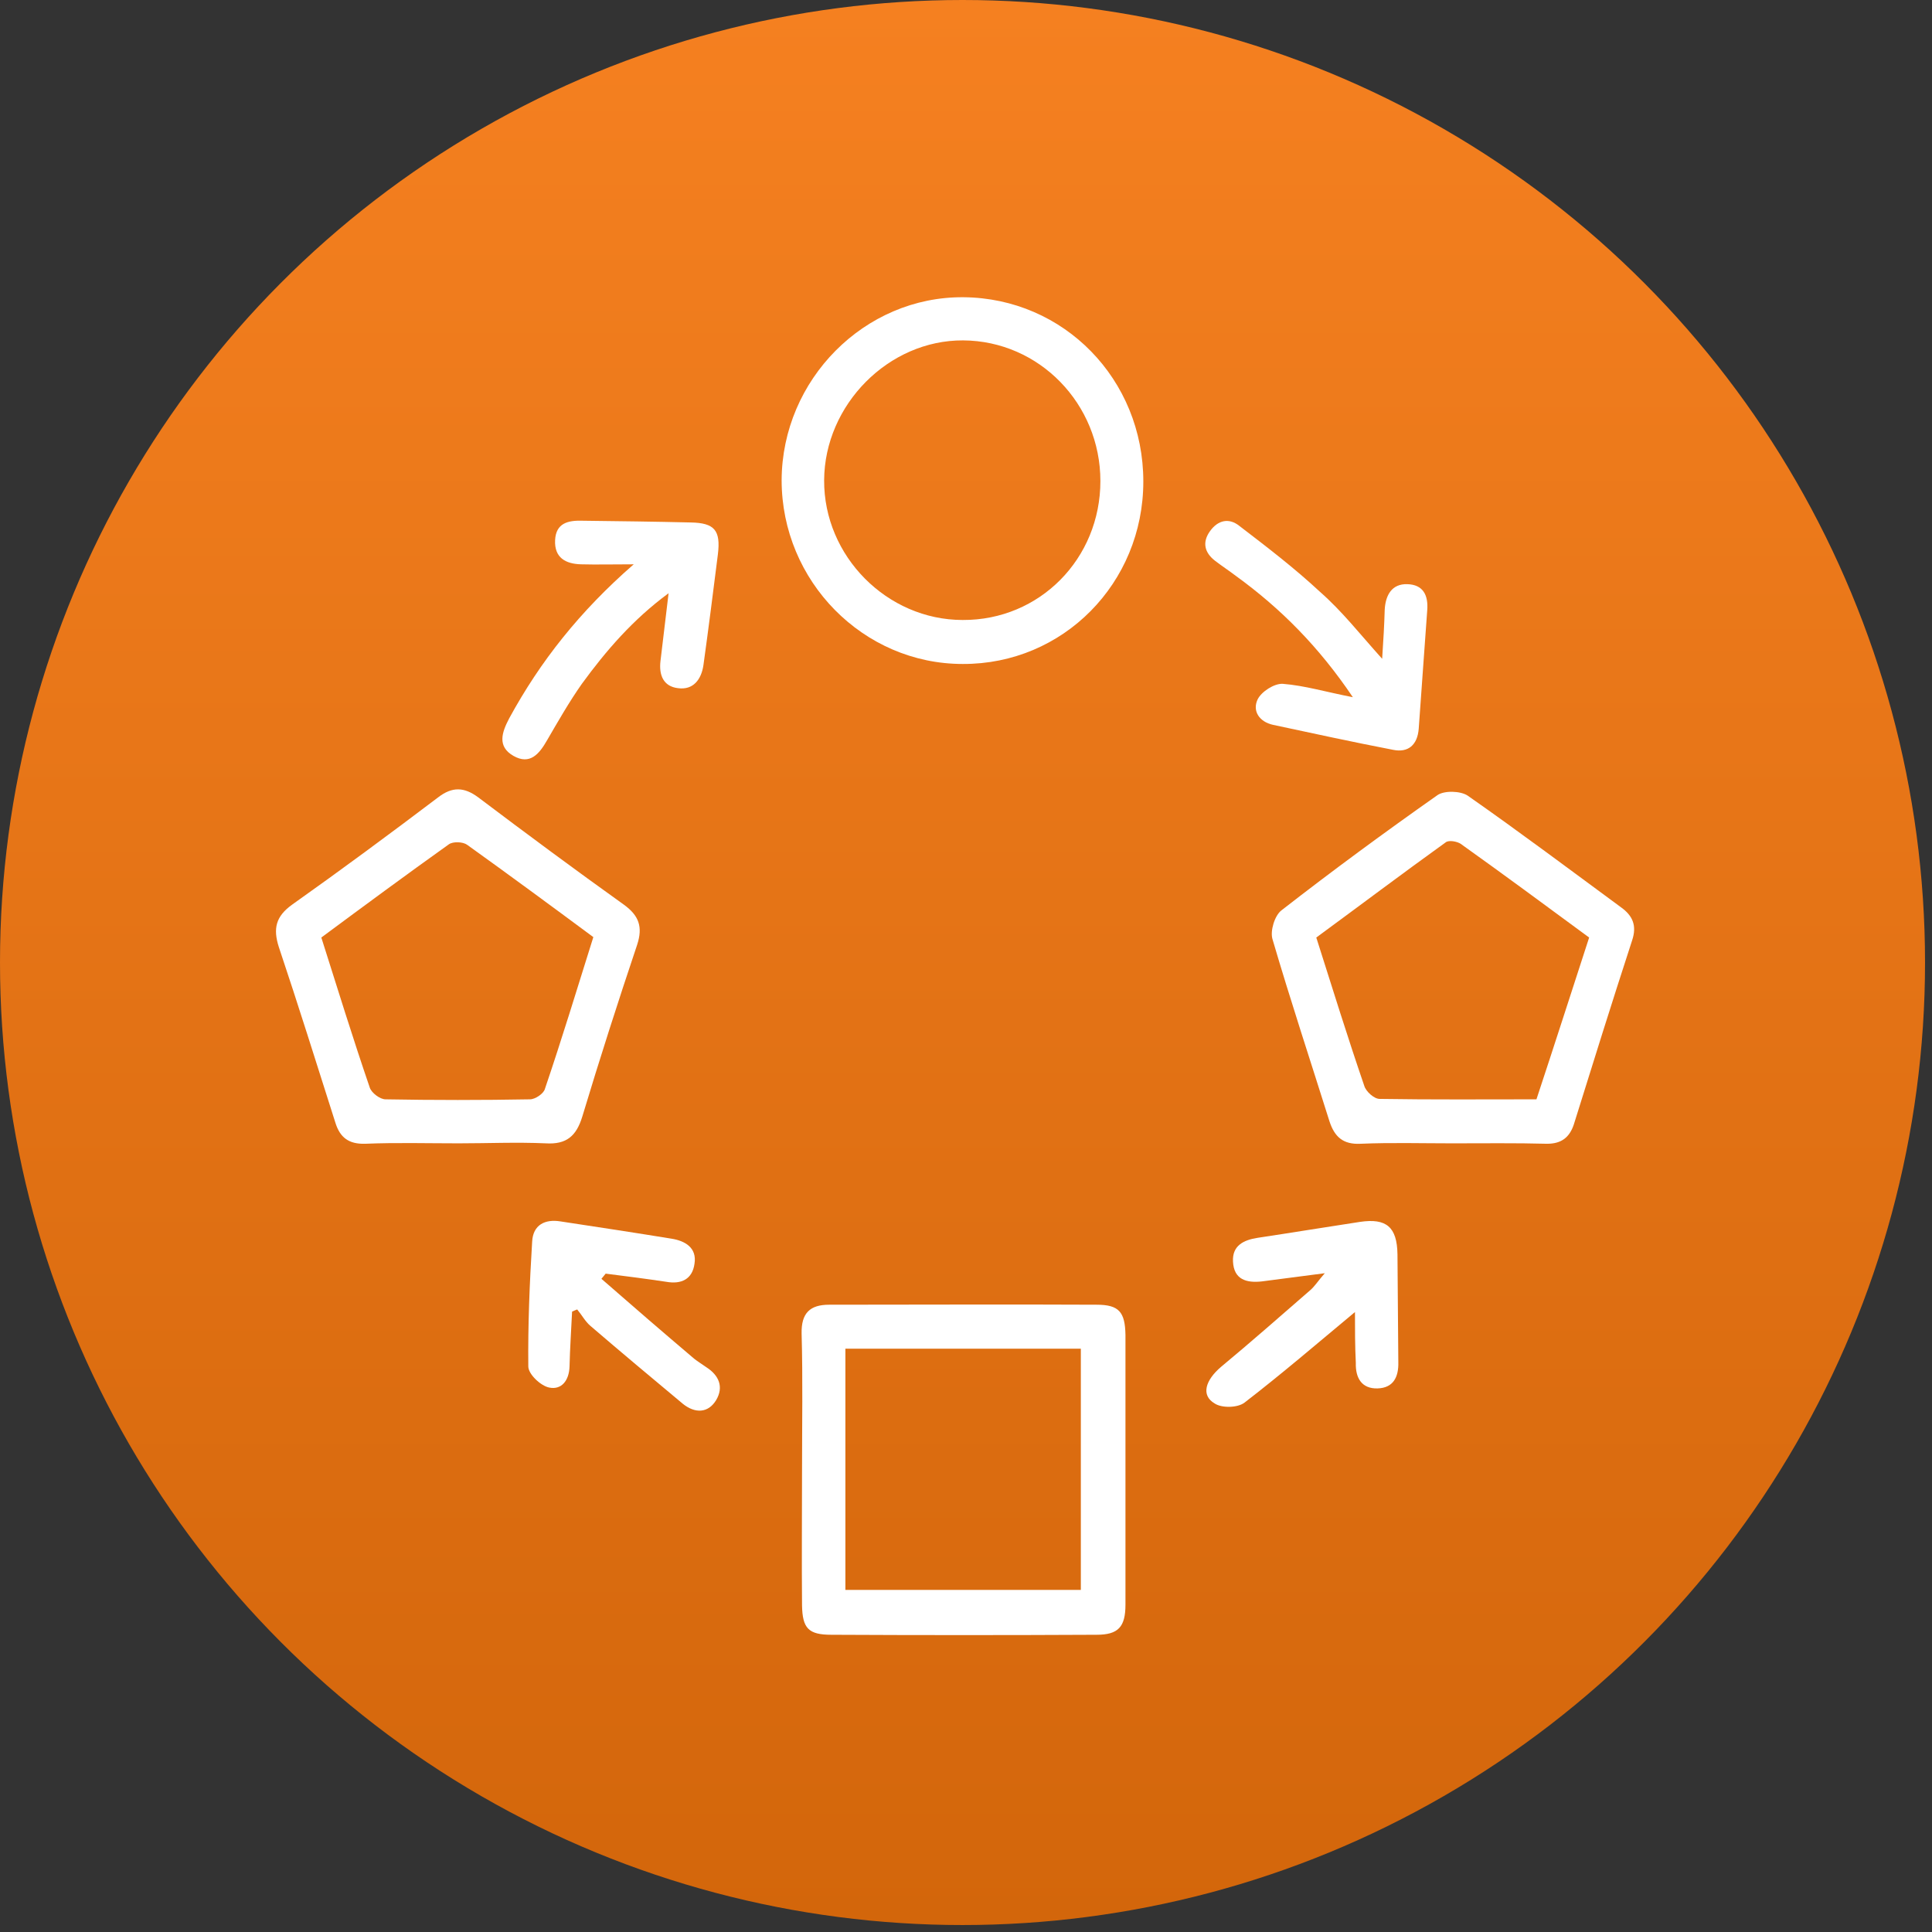
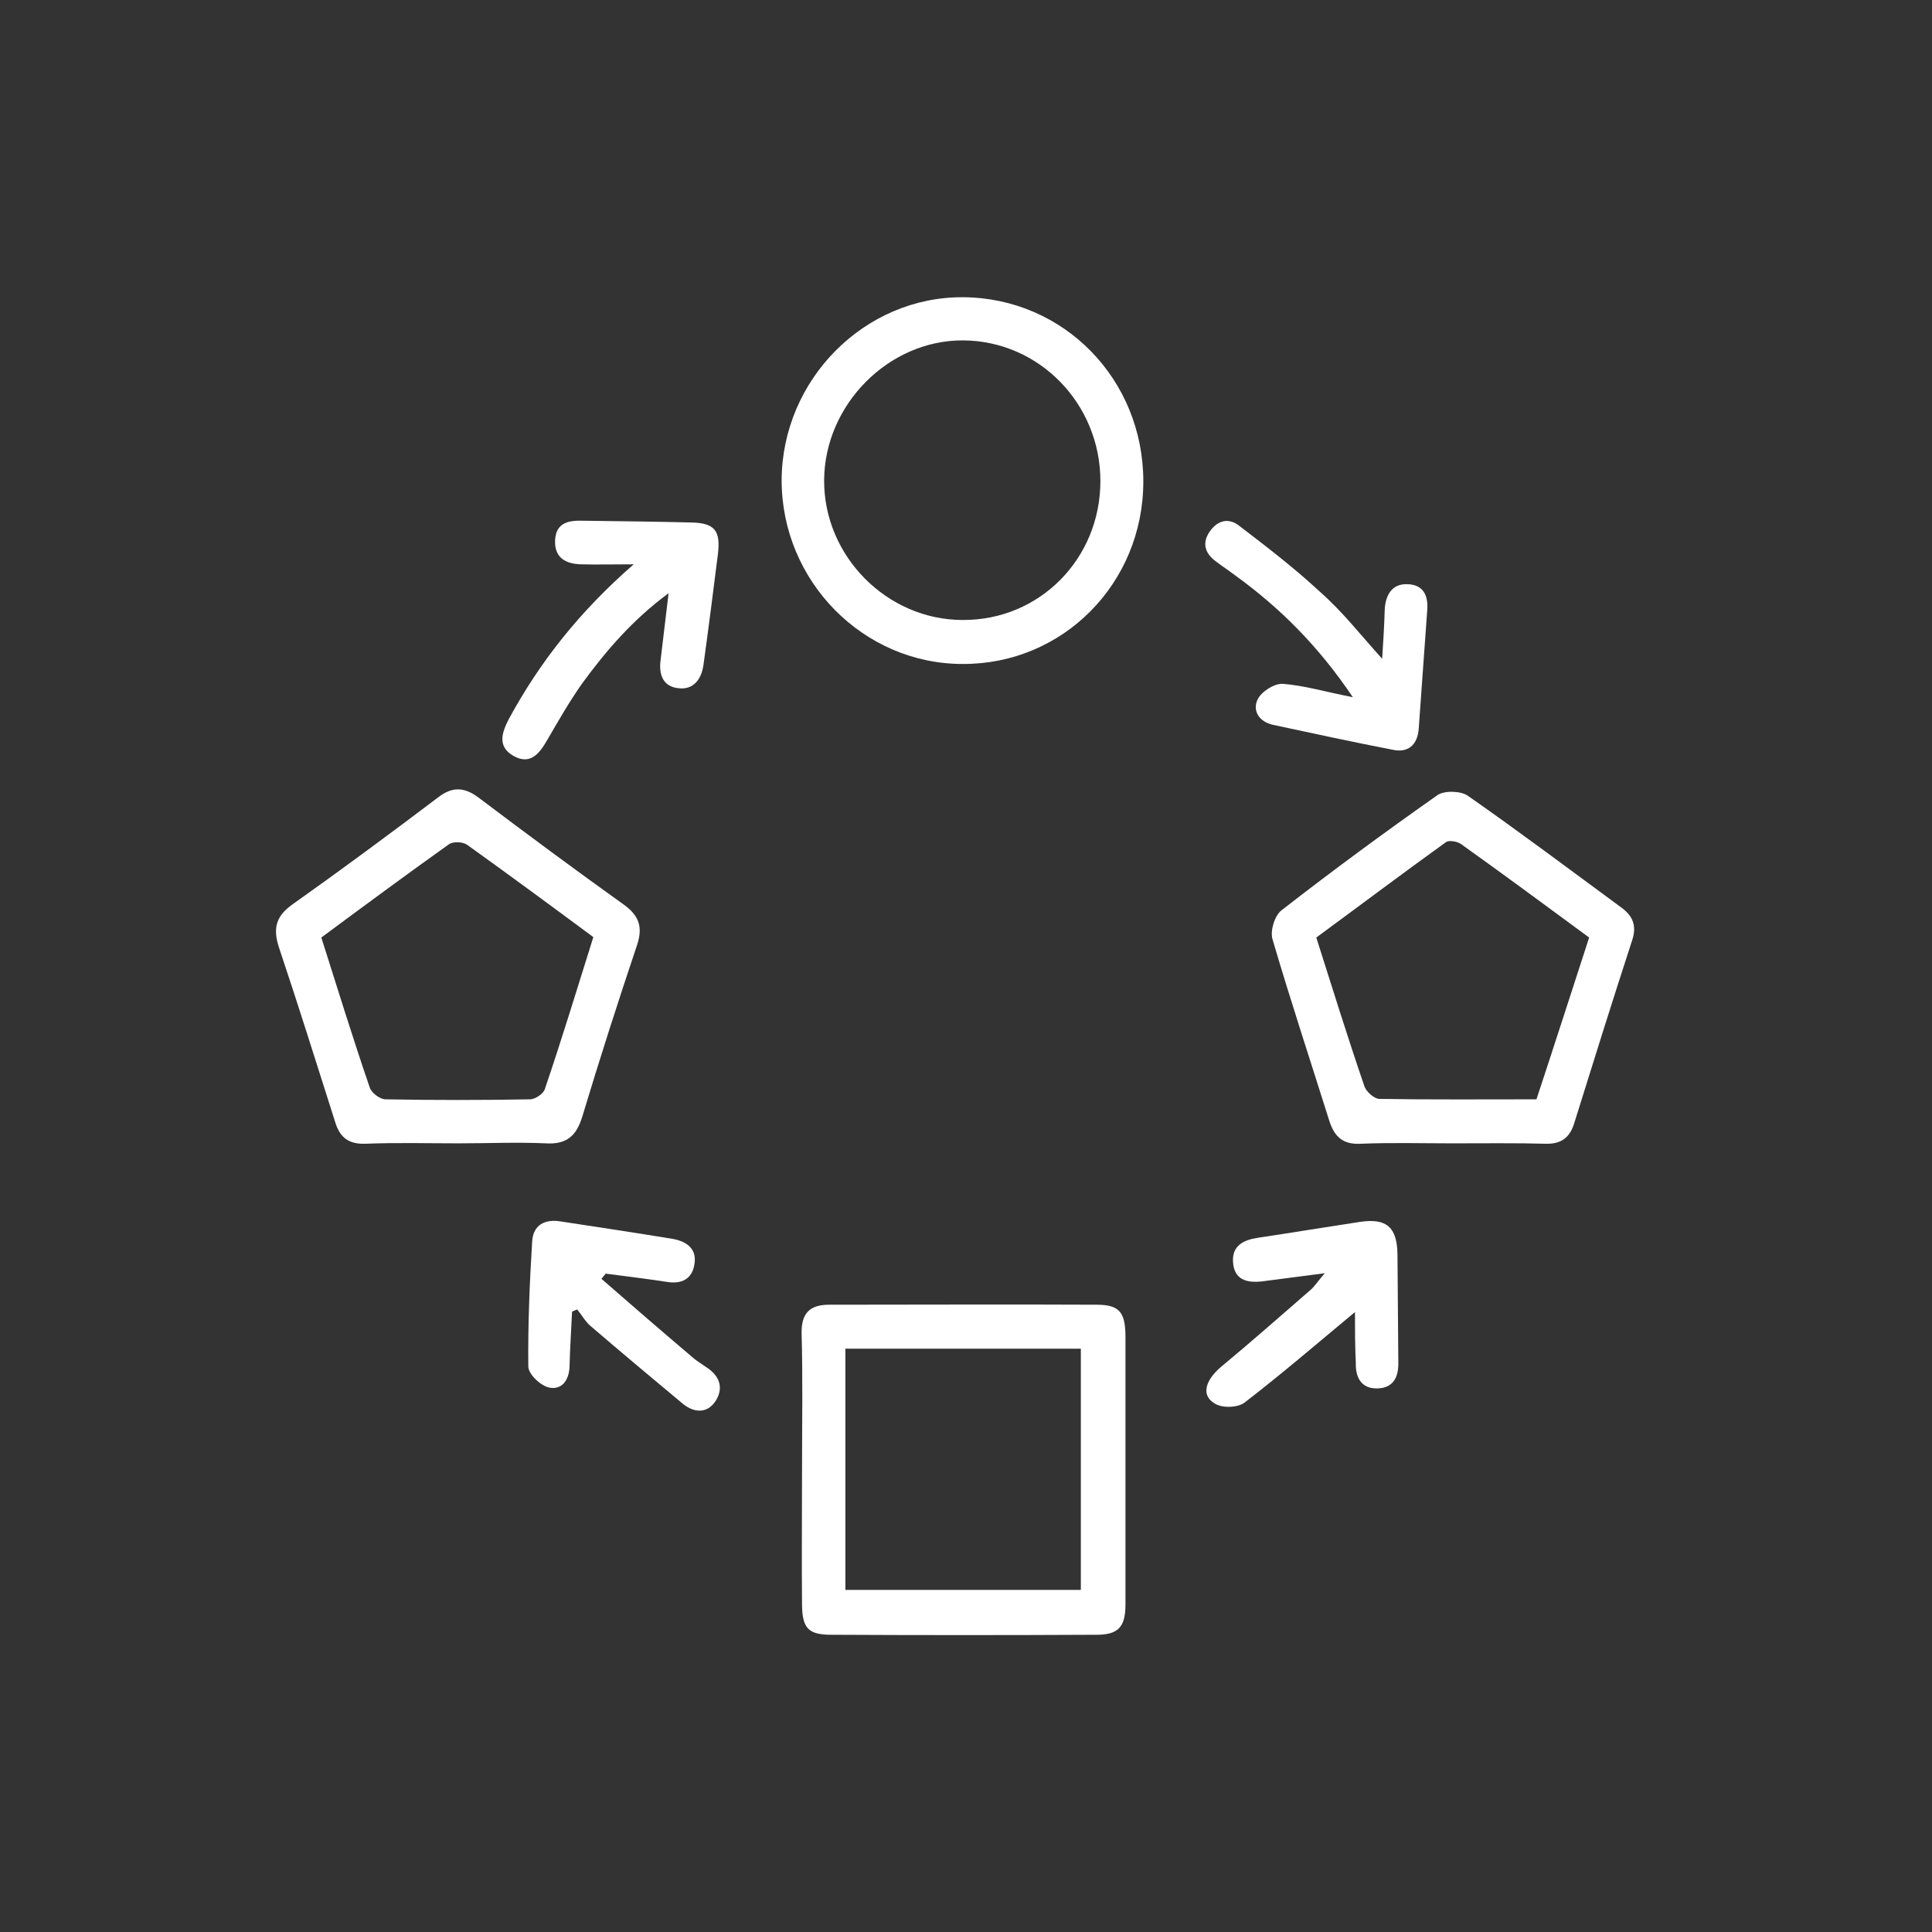
<svg xmlns="http://www.w3.org/2000/svg" width="91" height="91" viewBox="0 0 91 91" fill="none">
  <rect x="0" y="0" width="91" height="91" fill="#333333" stroke="none" />
-   <circle cx="45.336" cy="45.336" r="45.336" fill="url(#paint0_linear_12_67)" />
  <path d="M37.777 69.217C37.777 67.083 37.817 64.949 37.757 62.815C37.736 61.84 38.157 61.454 39.058 61.454C43.262 61.454 47.466 61.433 51.65 61.454C52.711 61.454 52.991 61.799 53.011 62.876C53.011 67.103 53.011 71.351 53.011 75.578C53.011 76.635 52.67 77 51.65 77C47.486 77.021 43.322 77.021 39.158 77C38.077 77 37.797 76.695 37.777 75.618C37.757 73.484 37.777 71.351 37.777 69.217ZM39.819 74.887C43.582 74.887 47.266 74.887 50.909 74.887C50.909 71.046 50.909 67.306 50.909 63.526C47.185 63.526 43.522 63.526 39.819 63.526C39.819 67.327 39.819 71.066 39.819 74.887Z" fill="white" />
  <path d="M53.852 22.678C53.852 27.474 50.068 31.295 45.344 31.274C40.659 31.274 36.816 27.373 36.816 22.617C36.836 17.882 40.719 13.96 45.384 14C50.108 14.041 53.852 17.862 53.852 22.678ZM51.83 22.658C51.83 19.02 48.947 16.053 45.364 16.033C41.86 16.012 38.838 19.061 38.818 22.617C38.797 26.194 41.78 29.202 45.344 29.202C48.967 29.222 51.83 26.316 51.83 22.658Z" fill="white" />
  <path d="M21.601 53.853C20.14 53.853 18.659 53.812 17.197 53.873C16.437 53.894 16.016 53.589 15.796 52.877C14.915 50.114 14.054 47.35 13.133 44.606C12.853 43.732 12.993 43.163 13.754 42.614C16.076 40.968 18.358 39.282 20.64 37.554C21.301 37.046 21.862 37.066 22.522 37.554C24.784 39.261 27.087 40.968 29.389 42.614C30.089 43.123 30.29 43.651 30.009 44.505C29.108 47.187 28.248 49.87 27.427 52.593C27.147 53.507 26.686 53.914 25.705 53.853C24.324 53.792 22.963 53.853 21.601 53.853ZM27.947 44.139C25.945 42.655 23.984 41.212 22.002 39.79C21.802 39.647 21.341 39.627 21.141 39.769C19.119 41.212 17.137 42.675 15.135 44.159C15.896 46.557 16.617 48.894 17.418 51.231C17.498 51.475 17.898 51.78 18.158 51.78C20.42 51.821 22.703 51.821 24.965 51.78C25.205 51.78 25.605 51.516 25.665 51.292C26.466 48.935 27.187 46.557 27.947 44.139Z" fill="white" />
  <path d="M68.385 53.853C66.944 53.853 65.523 53.812 64.081 53.873C63.261 53.914 62.86 53.548 62.62 52.816C61.719 49.951 60.778 47.106 59.937 44.24C59.817 43.854 60.038 43.123 60.358 42.879C62.76 41.009 65.222 39.2 67.705 37.453C68.025 37.229 68.786 37.249 69.126 37.473C71.568 39.18 73.951 40.968 76.353 42.736C76.893 43.123 77.114 43.59 76.873 44.301C75.932 47.187 75.031 50.073 74.131 52.959C73.93 53.568 73.55 53.873 72.87 53.873C71.388 53.833 69.887 53.853 68.385 53.853ZM74.851 44.159C72.809 42.655 70.828 41.192 68.806 39.749C68.626 39.627 68.245 39.566 68.105 39.668C66.043 41.151 64.021 42.675 61.999 44.159C62.76 46.557 63.481 48.874 64.261 51.15C64.341 51.414 64.722 51.76 64.982 51.76C67.444 51.8 69.907 51.78 72.369 51.78C73.21 49.24 74.011 46.74 74.851 44.159Z" fill="white" />
  <path d="M29.849 26.58C28.828 26.58 28.108 26.6 27.367 26.58C26.646 26.56 26.106 26.275 26.146 25.442C26.186 24.629 26.766 24.507 27.427 24.527C29.128 24.548 30.83 24.568 32.532 24.609C33.653 24.629 33.953 24.974 33.813 26.113C33.593 27.86 33.372 29.608 33.132 31.335C33.032 32.006 32.652 32.514 31.931 32.413C31.25 32.331 31.03 31.803 31.11 31.132C31.23 30.136 31.351 29.12 31.491 27.942C29.809 29.181 28.548 30.645 27.407 32.209C26.806 33.063 26.286 33.977 25.765 34.872C25.405 35.502 24.965 36.05 24.184 35.603C23.403 35.156 23.643 34.486 23.984 33.835C25.445 31.153 27.307 28.795 29.849 26.58Z" fill="white" />
  <path d="M65.102 31.031C65.162 30.116 65.202 29.425 65.222 28.714C65.262 28.023 65.563 27.494 66.283 27.515C67.024 27.535 67.284 28.023 67.224 28.755C67.084 30.604 66.964 32.453 66.824 34.323C66.764 35.095 66.323 35.461 65.623 35.319C63.721 34.953 61.859 34.546 59.957 34.14C59.317 33.998 58.976 33.49 59.237 32.941C59.417 32.575 60.017 32.189 60.418 32.209C61.459 32.291 62.46 32.596 63.721 32.839C62.119 30.462 60.318 28.653 58.216 27.129C57.895 26.885 57.555 26.661 57.235 26.417C56.734 26.031 56.614 25.544 56.995 25.015C57.375 24.487 57.895 24.385 58.376 24.771C59.677 25.767 60.978 26.763 62.179 27.881C63.22 28.795 64.041 29.852 65.102 31.031Z" fill="white" />
  <path d="M63.821 61.799C62.039 63.283 60.358 64.725 58.616 66.067C58.296 66.311 57.555 66.331 57.215 66.107C56.554 65.721 56.774 65.01 57.515 64.38C58.936 63.201 60.318 61.982 61.699 60.783C61.919 60.6 62.079 60.336 62.4 59.97C61.299 60.112 60.358 60.234 59.437 60.356C58.716 60.437 58.116 60.275 58.076 59.421C58.036 58.669 58.576 58.405 59.237 58.303C60.858 58.06 62.46 57.795 64.061 57.552C65.302 57.369 65.803 57.795 65.823 59.076C65.843 60.763 65.843 62.47 65.863 64.156C65.883 64.868 65.623 65.376 64.882 65.396C64.141 65.416 63.841 64.908 63.861 64.197C63.821 63.384 63.821 62.592 63.821 61.799Z" fill="white" />
  <path d="M26.946 61.779C26.906 62.632 26.846 63.506 26.826 64.36C26.806 65.03 26.446 65.477 25.865 65.355C25.465 65.274 24.884 64.725 24.884 64.36C24.864 62.409 24.945 60.437 25.065 58.486C25.105 57.694 25.665 57.409 26.406 57.531C28.148 57.795 29.889 58.06 31.631 58.344C32.271 58.446 32.832 58.771 32.712 59.523C32.612 60.255 32.091 60.498 31.391 60.376C30.45 60.234 29.489 60.112 28.528 59.99C28.468 60.072 28.388 60.153 28.328 60.234C29.769 61.494 31.23 62.754 32.692 63.994C32.872 64.136 33.072 64.258 33.272 64.4C33.873 64.786 34.093 65.335 33.733 65.945C33.352 66.575 32.732 66.575 32.171 66.128C30.71 64.908 29.249 63.689 27.807 62.449C27.567 62.246 27.407 61.941 27.187 61.677C27.087 61.718 27.026 61.738 26.946 61.779Z" fill="white" />
  <defs>
    <linearGradient id="paint0_linear_12_67" x1="45.336" y1="0" x2="45.336" y2="90.672" gradientUnits="userSpaceOnUse">
      <stop stop-color="#F58020" />
      <stop offset="1" stop-color="#D3660B" />
    </linearGradient>
  </defs>
</svg>